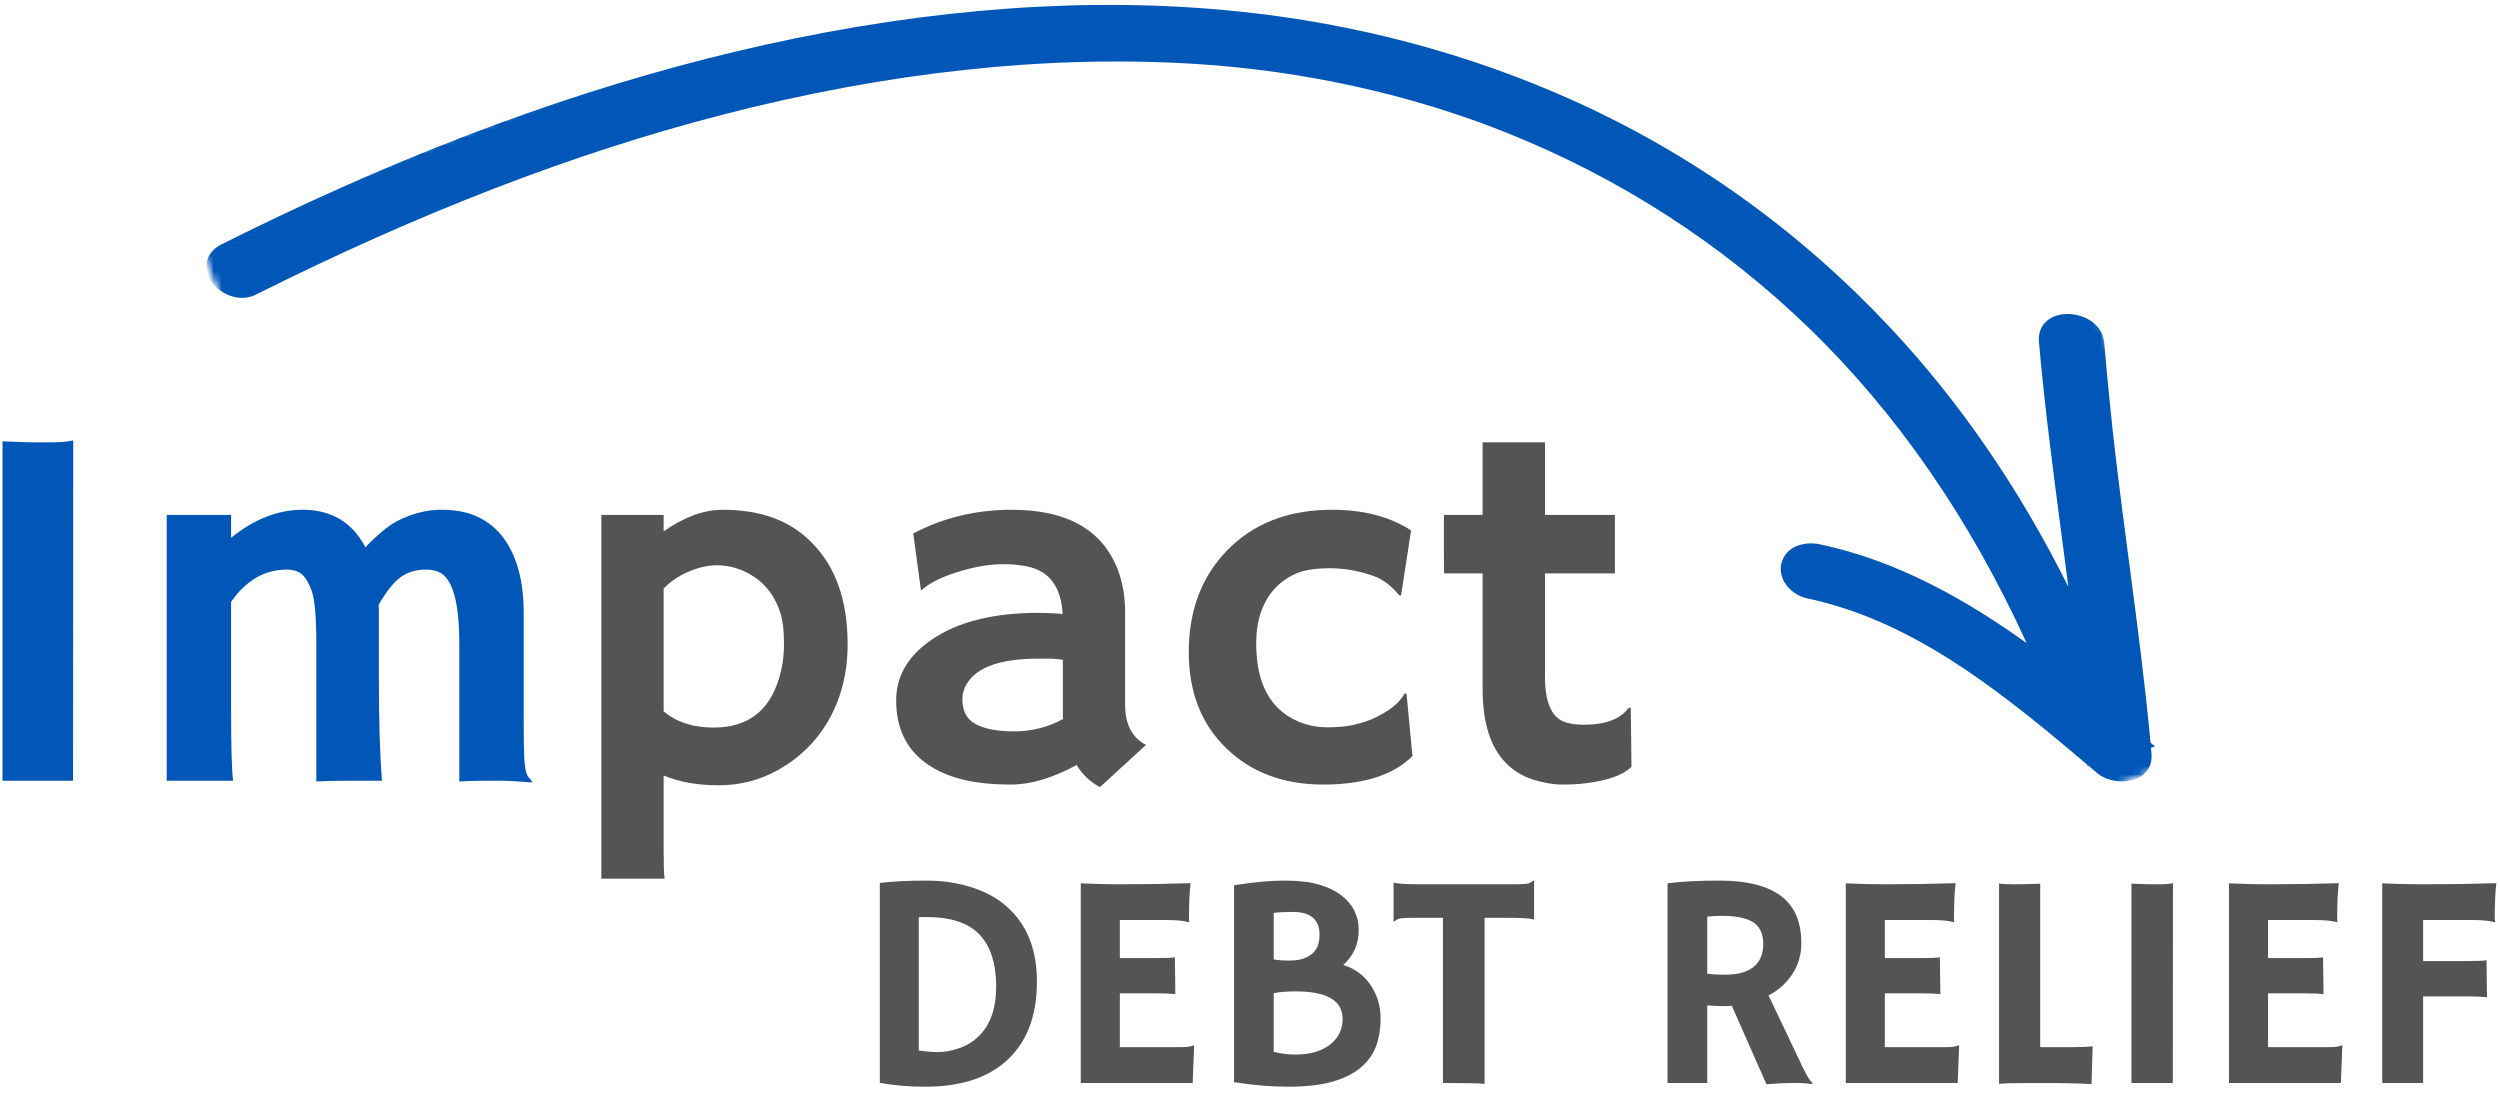
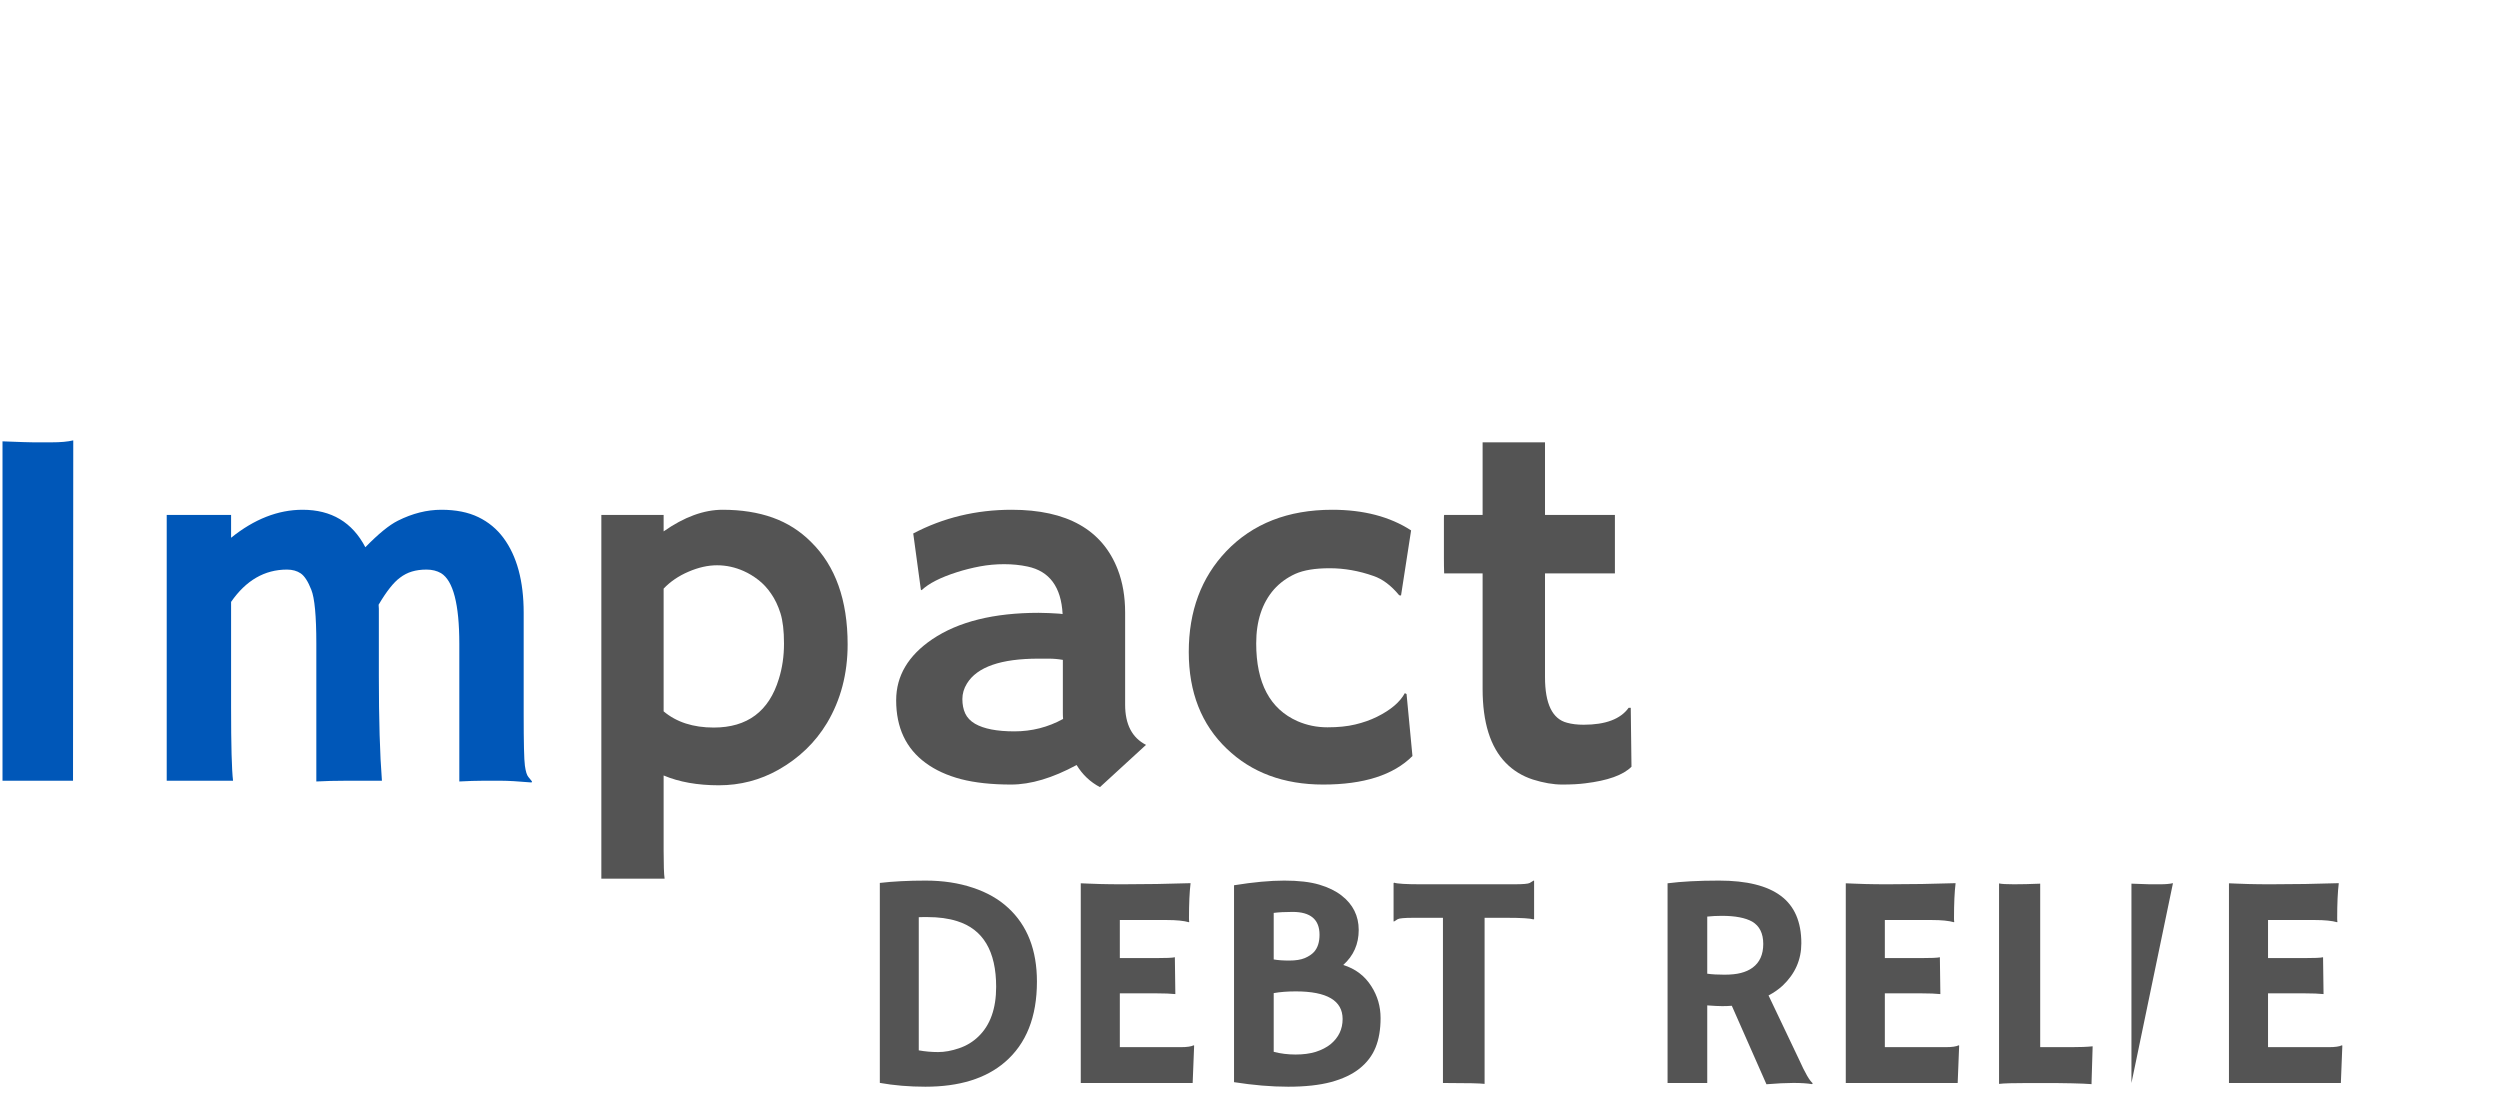
<svg xmlns="http://www.w3.org/2000/svg" xmlns:xlink="http://www.w3.org/1999/xlink" width="318px" height="139px" viewBox="0 0 318 139" version="1.1">
  <title>impact-debt-logo</title>
  <defs>
    <polygon id="path-1" points="0 0 249 0 249 100 0 100" />
-     <polygon id="path-3" points="206.746 0 263.027 143.887 56.281 224.758 0 80.875" />
    <polygon id="path-5" points="206.746 0 263.027 143.887 56.281 224.758 0 80.875" />
  </defs>
  <g id="Page-1" stroke="none" stroke-width="1" fill="none" fill-rule="evenodd">
    <g id="impact-debt-logo" transform="translate(0.319, 0)">
      <g id="Clipped" transform="translate(25.681, 0)">
        <mask id="mask-2" fill="white">
          <use xlink:href="#path-1" />
        </mask>
        <g id="Path" />
        <g mask="url(#mask-2)">
          <g transform="translate(-1.32, -51)">
            <mask id="mask-4" fill="white">
              <use xlink:href="#path-3" />
            </mask>
            <g id="Path" stroke="none" fill="none" />
            <g id="Clipped" stroke="none" stroke-width="1" fill="none" fill-rule="evenodd" mask="url(#mask-4)">
              <mask id="mask-6" fill="white">
                <use xlink:href="#path-5" />
              </mask>
              <g id="Path" />
              <path d="M242.102,149.355 C241.719,149.031 241.336,148.703 240.949,148.379 L240.836,148.41 L240.824,148.273 C240.422,147.934 240.02,147.594 239.613,147.25 C239.426,147.117 239.246,146.969 239.09,146.809 C228.836,138.188 218.109,129.836 205.152,127.102 C204.023,126.863 202.949,126.105 202.344,125.125 C202.23,124.941 202.133,124.75 202.059,124.551 C201.809,123.918 201.762,123.242 201.934,122.602 C202.488,120.492 204.816,119.816 206.828,120.242 C216.57,122.297 225.32,127.215 233.105,132.805 C225.906,117.004 216.582,103.508 205.332,92.641 C194.273,81.965 181.328,73.617 166.848,67.836 C154.742,63.004 141.125,59.996 127.465,59.137 C108.641,57.953 88.359,60.125 67.18,65.602 C48.281,70.484 28.875,77.969 7.848,88.484 C5.625,89.594 2.883,88.266 1.918,86.336 C1.871,86.242 1.832,86.148 1.793,86.051 C1.266,84.711 1.598,83.027 3.531,82.062 C6.047,80.805 8.512,79.602 10.859,78.488 C32.359,68.285 52.562,61.16 72.613,56.703 C93.938,51.969 114.16,50.535 132.723,52.441 C147.793,53.988 162.188,57.82 175.512,63.824 C190.738,70.691 204.32,80.441 215.875,92.801 C224.668,102.207 232.211,113.207 238.414,125.645 C238.117,123.316 237.809,121 237.508,118.719 C236.465,110.797 235.383,102.598 234.672,94.465 C234.508,92.551 235.793,91.141 237.879,90.961 C240.168,90.762 242.758,92.137 242.965,94.516 C243.438,99.902 243.883,104.359 244.371,108.551 C244.918,113.254 245.551,118.027 246.156,122.645 C247.141,130.105 248.156,137.805 248.867,145.469 L249.445,145.961 L248.926,146.109 C248.949,146.371 248.973,146.637 248.992,146.898 C249.109,148.227 248.512,149.332 247.352,149.93 C245.812,150.727 243.41,150.461 242.102,149.355 Z" id="Path" fill="#0057B8" fill-rule="nonzero" mask="url(#mask-6)" />
            </g>
          </g>
        </g>
      </g>
      <g id="Group" transform="translate(0, 56.014)" fill="#0057B8" fill-rule="nonzero">
        <g id="Path">
          <path d="M0,0.125 C2.164,0.211 3.473,0.25 3.922,0.25 L6.25,0.25 C7.395,0.25 8.312,0.168 9,0 L8.969,43.297 L0,43.297 L0,0.125 Z" />
        </g>
      </g>
      <g id="Group" transform="translate(20.887, 64.842)" fill="#0057B8" fill-rule="nonzero">
        <g id="Path">
          <path d="M8.188,25.109 C8.188,29.965 8.27,33.086 8.438,34.469 L0,34.469 L0,0.656 L8.188,0.656 L8.188,3.562 C11.133,1.188 14.164,0 17.281,0 C20.945,0 23.609,1.59 25.266,4.766 C26.93,3.059 28.312,1.934 29.406,1.391 C31.25,0.465 33.094,0 34.938,0 C36.781,0 38.348,0.312 39.641,0.938 C40.93,1.562 42,2.449 42.844,3.594 C44.551,5.906 45.406,9.078 45.406,13.109 L45.406,25.984 C45.406,29.633 45.457,31.824 45.562,32.562 C45.664,33.293 45.812,33.766 46,33.984 C46.188,34.203 46.344,34.398 46.469,34.562 L46.406,34.688 C44.676,34.539 43.406,34.469 42.594,34.469 L40.156,34.469 C39.363,34.469 38.383,34.5 37.219,34.562 L37.219,17.062 C37.219,12.012 36.441,9.012 34.891,8.062 C34.367,7.762 33.754,7.609 33.047,7.609 C32.348,7.609 31.727,7.695 31.188,7.859 C30.656,8.016 30.148,8.277 29.672,8.641 C28.867,9.227 27.961,10.371 26.953,12.078 C26.973,12.246 26.984,12.418 26.984,12.594 C26.984,12.762 26.984,15.609 26.984,21.141 C26.984,26.664 27.113,31.105 27.375,34.469 C25.539,34.469 23.977,34.469 22.688,34.469 C21.406,34.469 20.188,34.5 19.031,34.562 L19.031,17.031 C19.031,13.512 18.816,11.227 18.391,10.172 C17.973,9.109 17.523,8.418 17.047,8.094 C16.578,7.773 15.992,7.609 15.297,7.609 C12.453,7.609 10.082,8.98 8.188,11.719 L8.188,25.109 Z" />
        </g>
      </g>
      <g id="Group" transform="translate(76.172, 64.842)" fill="#545454" fill-rule="nonzero">
        <g id="Shape">
          <path d="M7.922,33.797 L7.922,43.297 C7.922,45.16 7.961,46.367 8.047,46.922 L0,46.922 L0,0.656 L7.922,0.656 L7.922,2.75 C10.535,0.918 13.035,0 15.422,0 C17.816,0 19.941,0.336 21.797,1 C23.66,1.668 25.289,2.703 26.688,4.109 C29.781,7.152 31.328,11.492 31.328,17.125 C31.328,20.855 30.453,24.188 28.703,27.125 C27.211,29.605 25.148,31.59 22.516,33.078 C20.18,34.391 17.656,35.047 14.938,35.047 C12.227,35.047 9.891,34.629 7.922,33.797 Z M7.922,25.641 C9.555,27.016 11.68,27.703 14.297,27.703 C18.566,27.703 21.328,25.641 22.578,21.516 C23.016,20.121 23.234,18.621 23.234,17.016 C23.234,15.402 23.082,14.117 22.781,13.156 C22.477,12.199 22.082,11.371 21.594,10.672 C21.113,9.965 20.57,9.383 19.969,8.922 C19.363,8.453 18.742,8.078 18.109,7.797 C17.016,7.309 15.883,7.062 14.719,7.062 C13.551,7.062 12.344,7.336 11.094,7.875 C9.844,8.406 8.785,9.125 7.922,10.031 L7.922,25.641 Z" />
        </g>
      </g>
      <g id="Group" transform="translate(113.673, 64.842)" fill="#545454" fill-rule="nonzero">
        <g id="Shape">
          <path d="M22.953,32.469 C19.891,34.125 17.113,34.953 14.625,34.953 C12.145,34.953 10.02,34.723 8.25,34.266 C6.477,33.797 4.977,33.109 3.75,32.203 C1.25,30.371 0,27.715 0,24.234 C0,21.133 1.531,18.543 4.594,16.469 C7.914,14.23 12.426,13.109 18.125,13.109 L19.422,13.141 C19.68,13.164 19.973,13.18 20.297,13.188 C20.617,13.199 20.91,13.227 21.172,13.266 C20.992,9.82 19.504,7.805 16.703,7.219 C15.773,7.023 14.785,6.922 13.734,6.922 C12.691,6.922 11.664,7.016 10.656,7.203 C9.656,7.391 8.68,7.637 7.734,7.938 C5.641,8.605 4.141,9.371 3.234,10.234 L3.141,10.156 L2.172,3.016 C5.992,1.008 10.164,0 14.688,0 C21.727,0 26.227,2.539 28.188,7.609 C28.812,9.227 29.125,11.047 29.125,13.078 L29.125,24.797 C29.125,27.297 30.008,29 31.781,29.906 L25.922,35.281 C24.691,34.633 23.703,33.699 22.953,32.469 Z M21.203,19.094 C20.617,18.992 20.016,18.938 19.391,18.938 L18.094,18.938 C13.32,18.938 10.289,19.996 9,22.109 C8.613,22.734 8.422,23.391 8.422,24.078 C8.422,24.766 8.539,25.375 8.781,25.906 C9.031,26.438 9.445,26.875 10.031,27.219 C11.156,27.867 12.82,28.188 15.031,28.188 C17.25,28.188 19.316,27.664 21.234,26.609 C21.211,26.371 21.203,26.121 21.203,25.859 L21.203,19.094 Z" />
        </g>
      </g>
      <g id="Group" transform="translate(150.892, 64.842)" fill="#545454" fill-rule="nonzero">
        <g id="Path">
          <path d="M28.453,31.328 C26.035,33.746 22.25,34.953 17.094,34.953 C12.082,34.953 7.992,33.434 4.828,30.391 C1.609,27.309 0,23.211 0,18.094 C0,12.898 1.586,8.625 4.766,5.281 C8.129,1.762 12.625,0 18.25,0 C22.238,0 25.582,0.875 28.281,2.625 L27,10.906 L26.766,10.875 C25.734,9.625 24.645,8.809 23.5,8.422 C21.645,7.766 19.785,7.438 17.922,7.438 C16.066,7.438 14.609,7.68 13.547,8.156 C12.492,8.637 11.594,9.293 10.844,10.125 C9.332,11.855 8.578,14.148 8.578,17 C8.578,22.043 10.328,25.34 13.828,26.891 C15.023,27.414 16.297,27.672 17.641,27.672 C18.992,27.672 20.172,27.555 21.172,27.312 C22.18,27.074 23.098,26.75 23.922,26.344 C25.672,25.48 26.859,24.477 27.484,23.328 L27.703,23.438 L28.453,31.328 Z" />
        </g>
      </g>
      <g id="Group" transform="translate(183.347, 56.264)" fill="#545454" fill-rule="nonzero">
        <g id="Path">
          <path d="M17.781,35.922 C20.562,35.922 22.469,35.203 23.5,33.766 L23.766,33.766 L23.859,41.266 C22.797,42.328 20.832,43.031 17.969,43.375 C17.188,43.477 16.219,43.531 15.062,43.531 C13.914,43.531 12.664,43.316 11.312,42.891 C9.969,42.453 8.82,41.75 7.875,40.781 C5.906,38.773 4.922,35.633 4.922,31.359 L4.922,16.672 L0.031,16.672 C0.008,16.047 0,15.414 0,14.766 L0,9.781 C0,9.418 0.008,9.234 0.031,9.234 L4.922,9.234 L4.922,0 L12.859,0 L12.859,9.234 L21.75,9.234 L21.75,16.672 L12.859,16.672 L12.859,29.875 C12.859,33.262 13.797,35.195 15.672,35.672 C16.273,35.84 16.977,35.922 17.781,35.922 Z" />
        </g>
      </g>
      <g id="Group" transform="translate(111.595, 112.011)" fill="#545454" fill-rule="nonzero">
        <g id="Shape">
          <path d="M5.797,26.219 C3.742,26.219 1.812,26.055 0,25.734 L0,0.297 C1.676,0.102 3.617,0 5.828,0 C8.035,0 10.035,0.305 11.828,0.906 C13.629,1.5 15.129,2.355 16.328,3.469 C18.766,5.711 19.984,8.836 19.984,12.844 C19.984,17.344 18.625,20.762 15.906,23.094 C13.477,25.18 10.109,26.219 5.797,26.219 Z M4.953,21.594 C5.773,21.742 6.598,21.812 7.422,21.812 C8.242,21.812 9.129,21.652 10.078,21.328 C11.023,21.008 11.848,20.508 12.547,19.828 C14.047,18.383 14.797,16.277 14.797,13.516 C14.797,8.977 13.141,6.188 9.828,5.156 C8.742,4.812 7.484,4.641 6.047,4.641 L5.531,4.641 C5.344,4.641 5.148,4.648 4.953,4.656 L4.953,21.594 Z" />
        </g>
      </g>
      <g id="Group" transform="translate(137.154, 112.339)" fill="#545454" fill-rule="nonzero">
        <g id="Path">
          <path d="M12.719,20.859 C13.5,20.859 14.047,20.781 14.359,20.625 L14.422,20.656 L14.234,25.422 L0,25.422 L0,0.016 C0.344,0.039 0.723,0.055 1.141,0.062 L2.469,0.109 C3.352,0.133 4.316,0.141 5.359,0.141 C8.266,0.141 11.133,0.094 13.969,0 C13.832,1.117 13.766,2.602 13.766,4.453 C13.766,4.664 13.773,4.82 13.797,4.922 L13.766,4.969 C13.109,4.781 12.172,4.688 10.953,4.688 L4.969,4.688 L4.969,9.531 L9.469,9.531 C10.863,9.531 11.695,9.496 11.969,9.422 L12.031,14.109 C11.426,14.047 10.641,14.016 9.672,14.016 L4.969,14.016 L4.969,20.859 L12.719,20.859 Z" />
        </g>
      </g>
      <g id="Group" transform="translate(156.65, 112.011)" fill="#545454" fill-rule="nonzero">
        <g id="Shape">
          <path d="M15.969,23.906 C15.039,24.648 13.832,25.219 12.344,25.625 C10.863,26.02 9.047,26.219 6.891,26.219 C4.734,26.219 2.438,26.023 0,25.641 L0,0.594 C2.457,0.199 4.586,0 6.391,0 C8.203,0 9.688,0.172 10.844,0.516 C12,0.859 12.945,1.324 13.688,1.906 C15.133,3.031 15.859,4.492 15.859,6.281 C15.859,8.074 15.203,9.559 13.891,10.734 C15.441,11.215 16.641,12.125 17.484,13.469 C18.254,14.68 18.641,16.016 18.641,17.484 C18.641,18.945 18.426,20.195 18,21.234 C17.582,22.266 16.906,23.156 15.969,23.906 Z M5.047,10.031 C5.578,10.125 6.238,10.172 7.031,10.172 C7.832,10.172 8.488,10.07 9,9.859 C9.508,9.641 9.906,9.375 10.188,9.062 C10.645,8.543 10.875,7.82 10.875,6.891 C10.875,4.953 9.734,3.984 7.453,3.984 C6.492,3.984 5.691,4.027 5.047,4.109 L5.047,10.031 Z M7.859,14.094 C6.785,14.094 5.848,14.168 5.047,14.312 L5.047,21.781 C5.93,22.012 6.859,22.125 7.828,22.125 C8.805,22.125 9.664,22.012 10.406,21.781 C11.145,21.543 11.77,21.219 12.281,20.812 C13.301,19.969 13.812,18.902 13.812,17.609 C13.812,15.266 11.828,14.094 7.859,14.094 Z" />
        </g>
      </g>
      <g id="Group" transform="translate(176.943, 112.011)" fill="#545454" fill-rule="nonzero">
        <g id="Path">
          <path d="M11.578,25.859 C10.973,25.785 9.41,25.75 6.891,25.75 L6.281,25.75 L6.281,4.734 L2.516,4.734 C1.398,4.734 0.738,4.793 0.531,4.906 C0.332,5.023 0.176,5.121 0.062,5.203 L0,5.188 L0,0.328 L0.062,0.266 C0.477,0.402 1.602,0.469 3.438,0.469 L15.359,0.469 C16.473,0.469 17.129,0.414 17.328,0.297 C17.535,0.184 17.695,0.086 17.812,0 L17.875,0.016 L17.875,4.875 L17.812,4.938 C17.395,4.805 16.266,4.734 14.422,4.734 L11.578,4.734 L11.578,25.859 Z" />
        </g>
      </g>
      <g id="Group" transform="translate(211.795, 112.011)" fill="#545454" fill-rule="nonzero">
        <g transform="translate(-0, 0)" id="Shape">
          <path d="M8.172,15.922 C7.797,15.953 7.391,15.969 6.953,15.969 C6.523,15.969 5.891,15.938 5.047,15.875 L5.047,25.75 L0,25.75 L0,0.344 C1.77,0.117 3.953,0 6.547,0 C10.066,0 12.691,0.652 14.422,1.953 C16.148,3.246 17.016,5.25 17.016,7.969 C17.016,10.062 16.223,11.859 14.641,13.359 C14.117,13.84 13.52,14.258 12.844,14.609 L16.734,22.781 C17.492,24.469 18.07,25.469 18.469,25.781 L18.375,25.891 C17.145,25.684 15.211,25.688 12.578,25.906 L8.172,15.922 Z M6.906,4.484 C6.258,4.484 5.641,4.516 5.047,4.578 L5.047,11.844 C5.66,11.93 6.383,11.969 7.219,11.969 C8.062,11.969 8.766,11.898 9.328,11.75 C9.898,11.605 10.395,11.383 10.812,11.078 C11.719,10.414 12.172,9.406 12.172,8.062 C12.172,6.719 11.703,5.773 10.766,5.219 C9.891,4.73 8.602,4.484 6.906,4.484 Z" />
        </g>
      </g>
      <g id="Group" transform="translate(234.464, 112.339)" fill="#545454" fill-rule="nonzero">
        <g id="Path">
          <path d="M12.719,20.859 C13.5,20.859 14.047,20.781 14.359,20.625 L14.422,20.656 L14.234,25.422 L0,25.422 L0,0.016 C0.344,0.039 0.723,0.055 1.141,0.062 L2.469,0.109 C3.352,0.133 4.316,0.141 5.359,0.141 C8.266,0.141 11.133,0.094 13.969,0 C13.832,1.117 13.766,2.602 13.766,4.453 C13.766,4.664 13.773,4.82 13.797,4.922 L13.766,4.969 C13.109,4.781 12.172,4.688 10.953,4.688 L4.969,4.688 L4.969,9.531 L9.469,9.531 C10.863,9.531 11.695,9.496 11.969,9.422 L12.031,14.109 C11.426,14.047 10.641,14.016 9.672,14.016 L4.969,14.016 L4.969,20.859 L12.719,20.859 Z" />
        </g>
      </g>
      <g id="Group" transform="translate(253.96, 112.371)" fill="#545454" fill-rule="nonzero">
        <g id="Path">
          <path d="M3.703,25.391 C1.848,25.391 0.613,25.426 0,25.5 L0,0 C0.301,0.074 0.93,0.109 1.891,0.109 C2.848,0.109 3.961,0.086 5.234,0.031 L5.234,20.828 L9.156,20.828 C10.301,20.828 11.219,20.793 11.906,20.719 C11.812,23.68 11.766,25.215 11.766,25.328 L11.766,25.531 C10.523,25.438 8.441,25.391 5.516,25.391 L3.703,25.391 Z" />
        </g>
      </g>
      <g id="Group" transform="translate(270.801, 112.339)" fill="#545454" fill-rule="nonzero">
        <g id="Path">
-           <path d="M0,0.062 C1.27,0.117 2.035,0.141 2.297,0.141 L3.672,0.141 C4.336,0.141 4.875,0.094 5.281,0 L5.266,25.422 L0,25.422 L0,0.062 Z" />
+           <path d="M0,0.062 C1.27,0.117 2.035,0.141 2.297,0.141 L3.672,0.141 C4.336,0.141 4.875,0.094 5.281,0 L0,25.422 L0,0.062 Z" />
        </g>
      </g>
      <g id="Group" transform="translate(283.205, 112.339)" fill="#545454" fill-rule="nonzero">
        <g id="Path">
          <path d="M12.719,20.859 C13.5,20.859 14.047,20.781 14.359,20.625 L14.422,20.656 L14.234,25.422 L0,25.422 L0,0.016 C0.344,0.039 0.723,0.055 1.141,0.062 L2.469,0.109 C3.352,0.133 4.316,0.141 5.359,0.141 C8.266,0.141 11.133,0.094 13.969,0 C13.832,1.117 13.766,2.602 13.766,4.453 C13.766,4.664 13.773,4.82 13.797,4.922 L13.766,4.969 C13.109,4.781 12.172,4.688 10.953,4.688 L4.969,4.688 L4.969,9.531 L9.469,9.531 C10.863,9.531 11.695,9.496 11.969,9.422 L12.031,14.109 C11.426,14.047 10.641,14.016 9.672,14.016 L4.969,14.016 L4.969,20.859 L12.719,20.859 Z" />
        </g>
      </g>
      <g id="Group" transform="translate(302.701, 112.339)" fill="#545454" fill-rule="nonzero">
        <g id="Path">
-           <path d="M13.328,14.5 C12.711,14.438 11.926,14.406 10.969,14.406 L5.203,14.406 L5.203,25.422 L0,25.422 L0,0.016 C0.344,0.039 0.738,0.055 1.188,0.062 L2.594,0.109 C3.551,0.133 4.551,0.141 5.594,0.141 C8.707,0.141 11.68,0.094 14.516,0 C14.379,1.117 14.312,2.602 14.312,4.453 C14.312,4.664 14.328,4.82 14.359,4.922 L14.312,4.969 C13.645,4.781 12.707,4.688 11.5,4.688 L5.203,4.688 L5.203,9.906 L10.766,9.906 C12.148,9.906 12.984,9.871 13.266,9.797 L13.328,14.5 Z" />
-         </g>
+           </g>
      </g>
    </g>
  </g>
</svg>